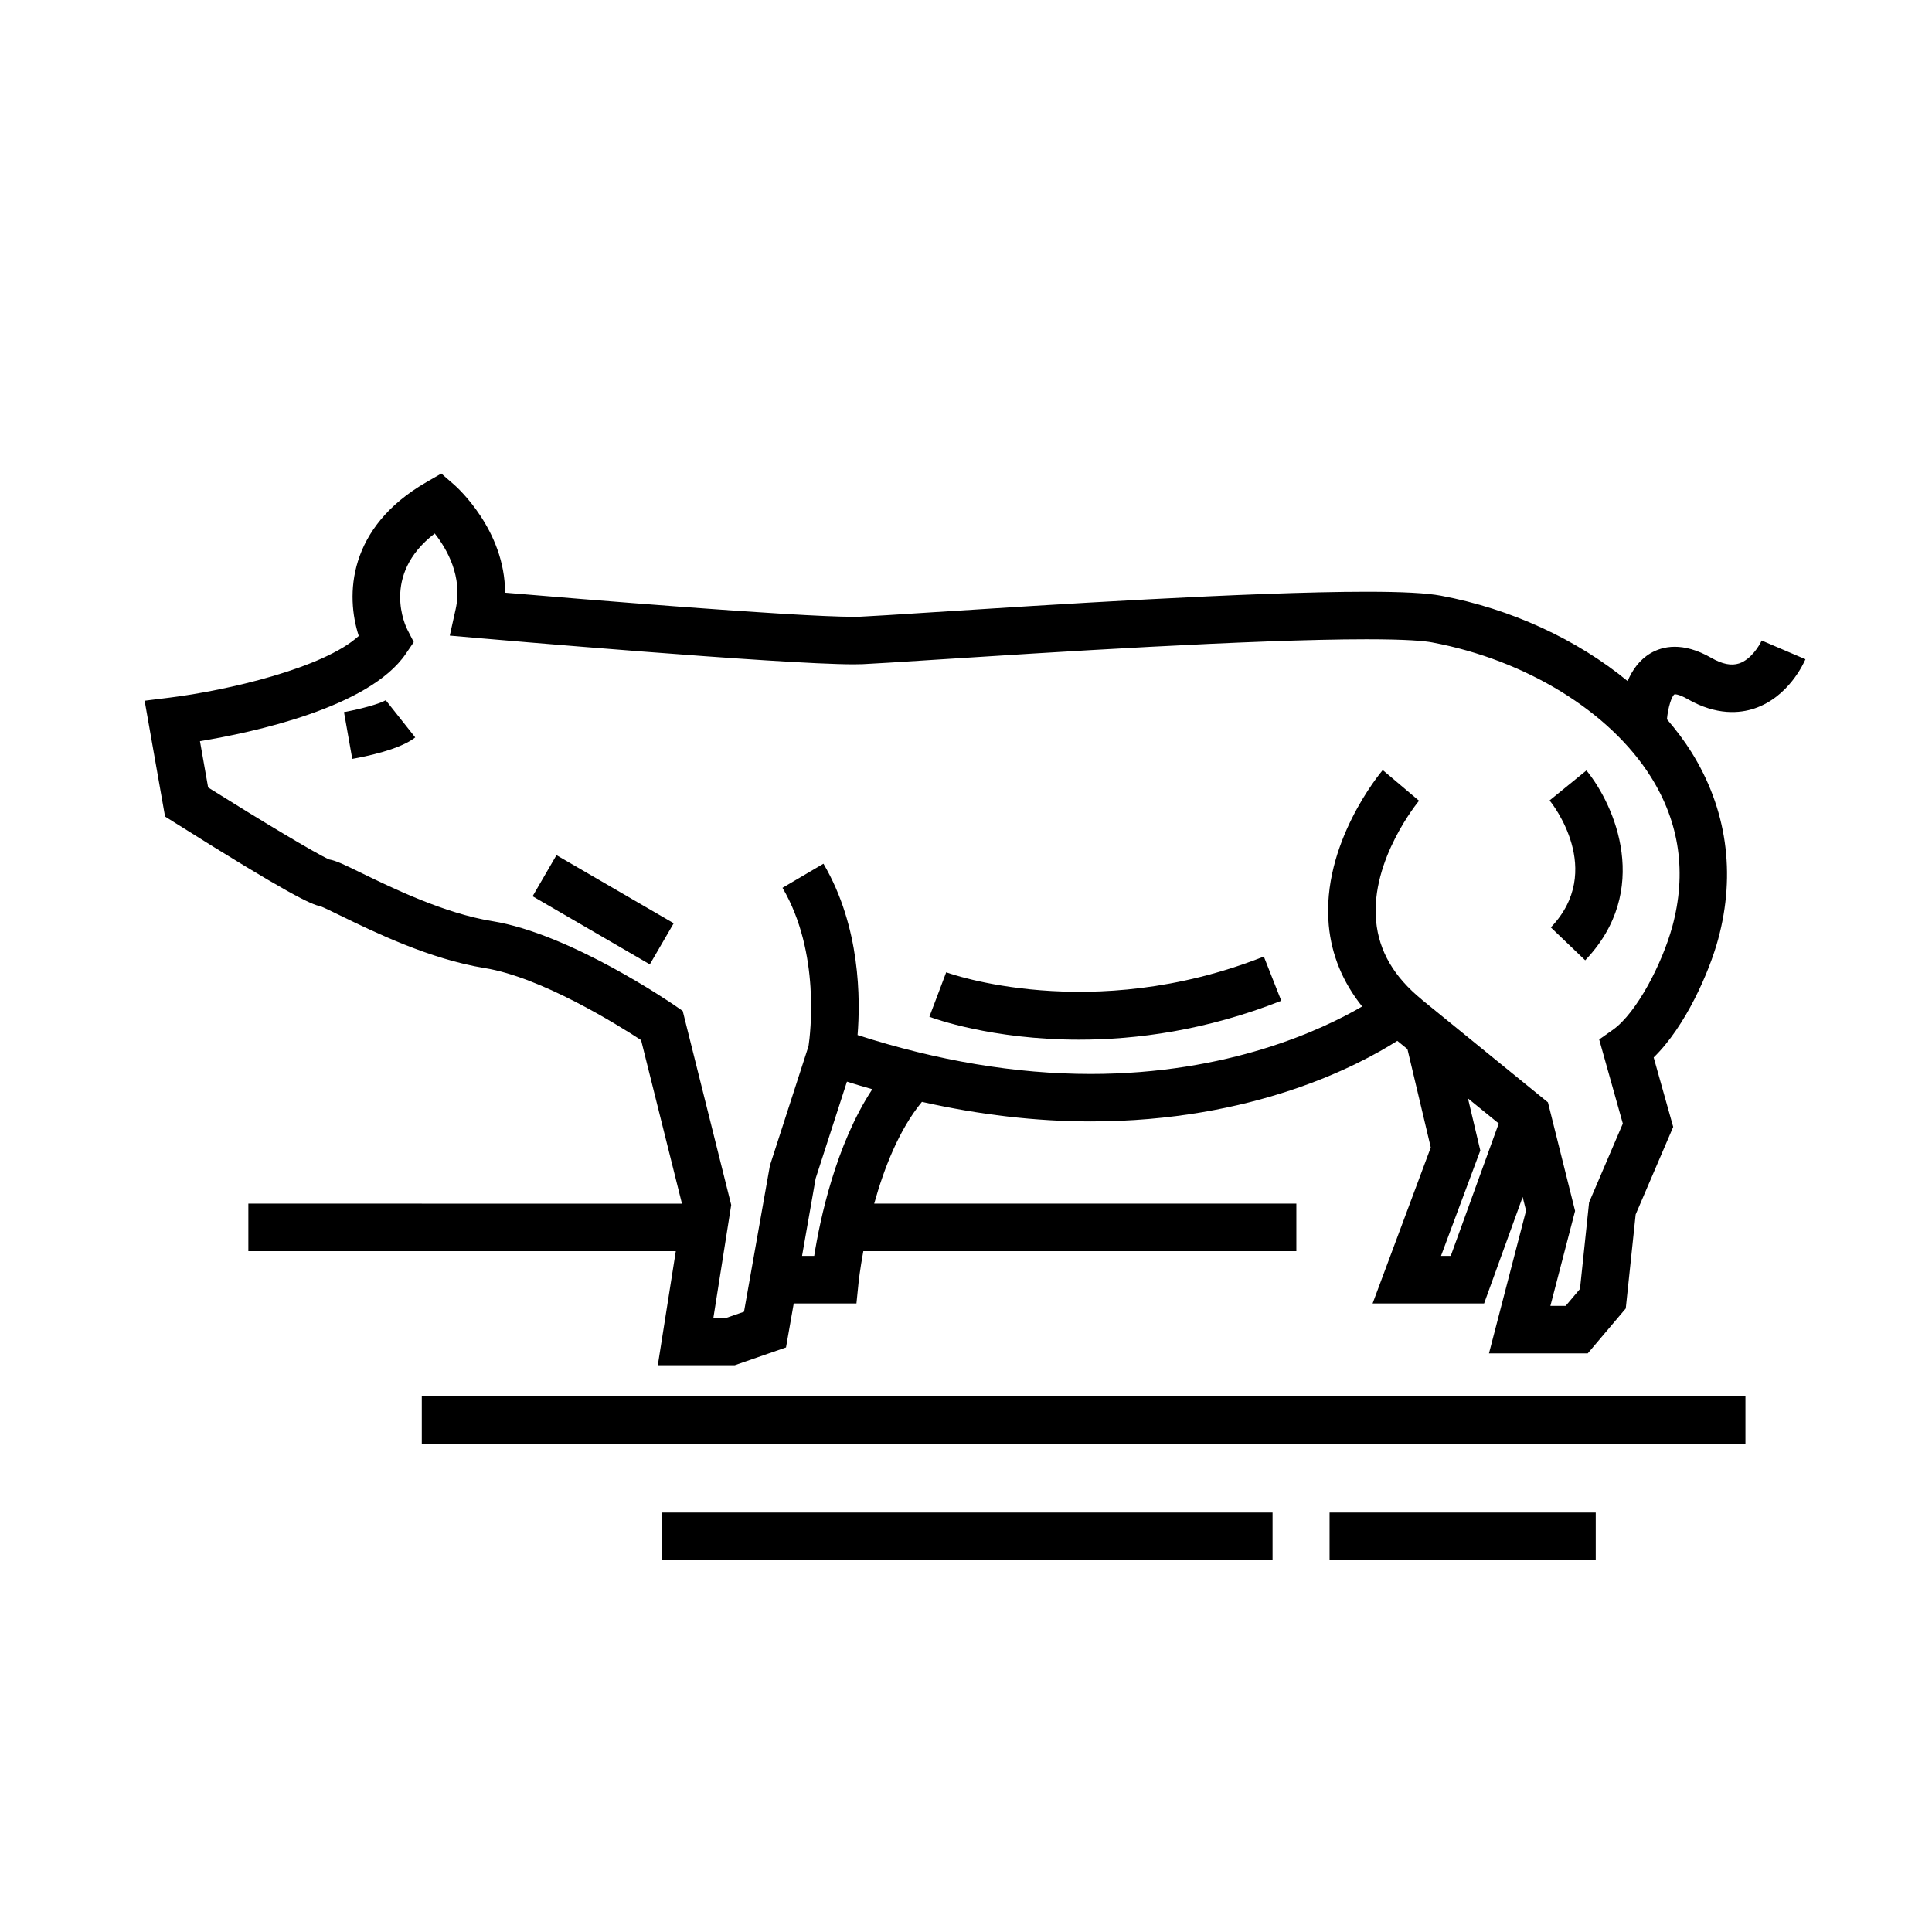
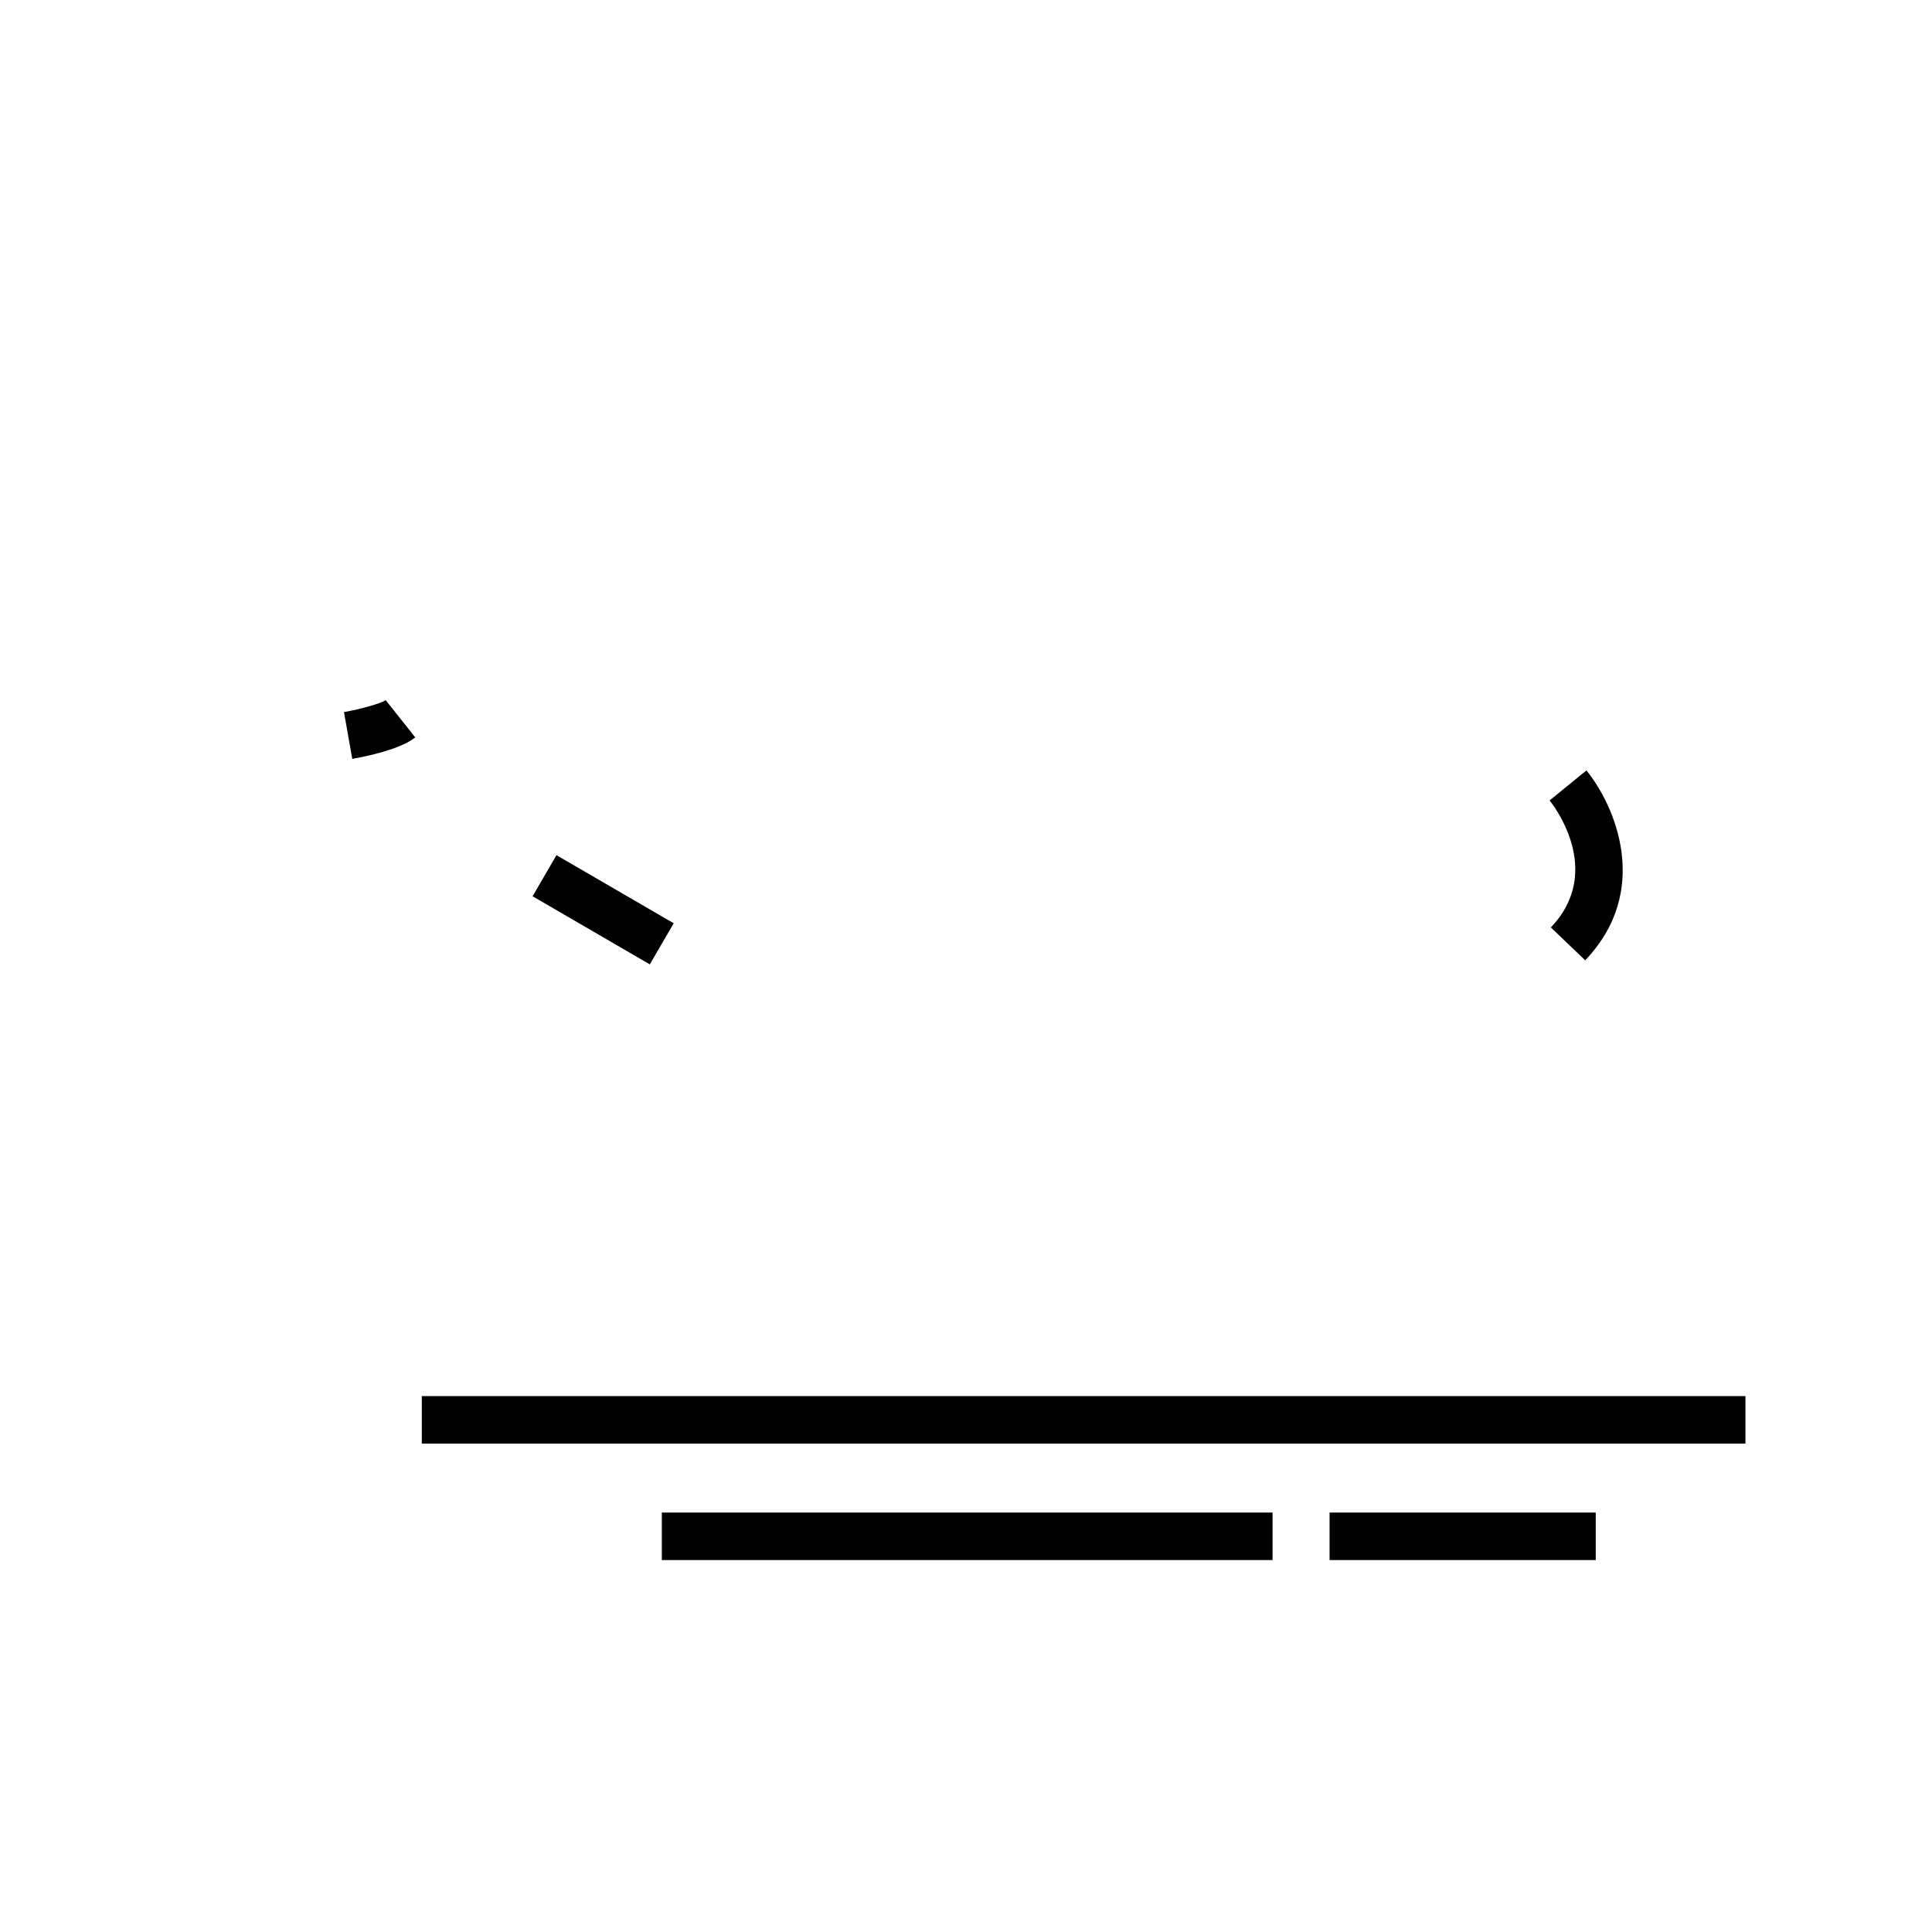
<svg xmlns="http://www.w3.org/2000/svg" fill="#000000" width="800px" height="800px" version="1.1" viewBox="144 144 512 512">
  <g>
    <path d="m235.16 332.71 2.191 12.402c3.691-0.648 12.715-2.516 16.691-5.691l-7.82-9.871c-1.219 0.84-6.496 2.348-11.062 3.16z" />
-     <path d="m610.86 313.74c-0.59 1.34-2.828 5.039-5.984 6.074-2.055 0.672-4.481 0.188-7.371-1.477-7.609-4.363-12.953-3.066-16.105-1.215-2.941 1.734-4.832 4.473-6.066 7.367-13.348-10.973-30.781-19.125-49.473-22.625-3.754-0.707-10.191-1.047-19.688-1.047-30.496 0-85.684 3.551-115.33 5.457-9.227 0.594-16 1.031-18.824 1.152-0.504 0.02-1.109 0.031-1.805 0.031-15.594 0-73.043-4.758-92.367-6.394 0.004-16.656-12.887-28.082-13.508-28.625l-3.387-2.941-3.883 2.238c-21.051 12.102-21.484 30.133-17.996 40.793-9.234 8.488-34.859 14.461-50.168 16.355l-6.578 0.816 5.414 30.688 2.363 1.484c30.34 19.105 36.461 21.902 38.867 22.309 0.945 0.371 3.219 1.48 5.25 2.469 8.879 4.324 23.73 11.562 38.215 13.895 14.988 2.418 35.18 14.988 41.457 19.09l10.832 43.344-114.91-0.004v12.594h113.28l-4.769 30.23h20.395l13.578-4.711 2.051-11.664h16.617l0.574-5.664c0.012-0.105 0.359-3.344 1.246-8.191h114.76v-12.594h-111.88c2.562-9.234 6.57-19.613 12.652-26.973 15.203 3.422 30.172 5.184 44.727 5.184h0.016c43.09 0 71.102-14.895 81.238-21.355l2.684 2.191 6.184 26.066-15.418 41.344h29.547l10.219-28.215 0.906 3.621-9.828 37.816h26.18l10.066-11.895 2.625-24.914 9.949-23.207-5.176-18.402c8.48-8.262 14.738-22.676 17.09-31.328 4.746-17.477 2.281-34.648-7.129-49.656-1.867-2.984-4.051-5.859-6.445-8.637 0.293-3.164 1.234-6.109 1.996-6.606 0-0.012 0.984-0.18 3.488 1.258 7.664 4.398 13.863 3.777 17.715 2.481 9.047-3.043 13.074-12.027 13.504-13.043zm-251.09 163.09h-3.219l3.602-20.52 8.297-25.664c2.242 0.715 4.484 1.367 6.723 2.004-9.695 14.699-13.871 34.543-15.402 44.18zm168.69 0h-2.578l10.414-27.93-3.269-13.809 8.152 6.641zm58.703-87.234c-2.625 9.633-9.383 22.812-15.73 27.305l-3.633 2.57 6.266 22.289-8.941 20.879-2.414 22.949-3.789 4.481h-4.051l6.543-25.16-7.195-28.777-33.441-27.227 0.012-0.016c-7.394-6.027-11.355-12.82-12.105-20.777-1.547-16.297 11.238-31.746 11.375-31.902l-9.621-8.133c-0.664 0.785-16.293 19.52-14.305 41.133 0.734 7.914 3.734 15.105 8.848 21.512-10.586 6.172-35.449 17.879-71.926 17.887h-0.016c-19.871 0-40.633-3.496-61.777-10.312 0.754-9.285 0.82-28.633-9.039-45.402l-10.855 6.387c10.117 17.207 7.352 38.91 6.898 41.941l-10.23 31.645-6.867 38.762-4.578 1.578h-3.531l4.719-29.887-12.852-51.41-1.953-1.352c-1.129-0.781-27.859-19.109-48.547-22.449-12.645-2.039-26.453-8.766-34.707-12.785-4.559-2.223-6.672-3.25-8.488-3.562-3.457-1.5-18.34-10.465-32.074-19.07l-2.168-12.277c13.996-2.309 44.855-8.891 54.559-23.16l2.102-3.094-1.707-3.332c-0.324-0.629-7.16-14.402 7.266-25.453 3.211 4.074 7.461 11.418 5.547 20.043l-1.562 7.019 7.16 0.625c3.281 0.289 80.562 6.988 99.852 6.988 0.906 0 1.691-0.016 2.348-0.039 2.867-0.125 9.738-0.562 19.086-1.168 29.508-1.898 84.434-5.43 114.53-5.43 10.695 0 15.352 0.449 17.367 0.832 24.887 4.664 47.109 18.34 57.988 35.684 7.606 12.129 9.504 25.477 5.644 39.668z" />
    <path d="m255.78 513.98h350.78v12.594h-350.78z" />
    <path d="m319.39 544.84h161.85v12.594h-161.85z" />
    <path d="m496.35 544.84h70.535v12.594h-70.535z" />
    <path d="m554.66 356.12c0.609 0.75 14.797 18.535 0.328 33.656l9.105 8.711c17.652-18.461 7.934-40.984 0.328-50.316z" />
-     <path d="m394.75 401.67-2.223 5.887 2.238-5.883-4.473 11.773c1.043 0.395 16.445 6.074 39.66 6.074 15.148 0 33.625-2.418 53.602-10.309l-4.625-11.715c-45.875 18.125-83.797 4.312-84.18 4.172z" />
    <path d="m316.21 399.57-31.066-18.051 6.328-10.891 31.066 18.051z" />
  </g>
</svg>